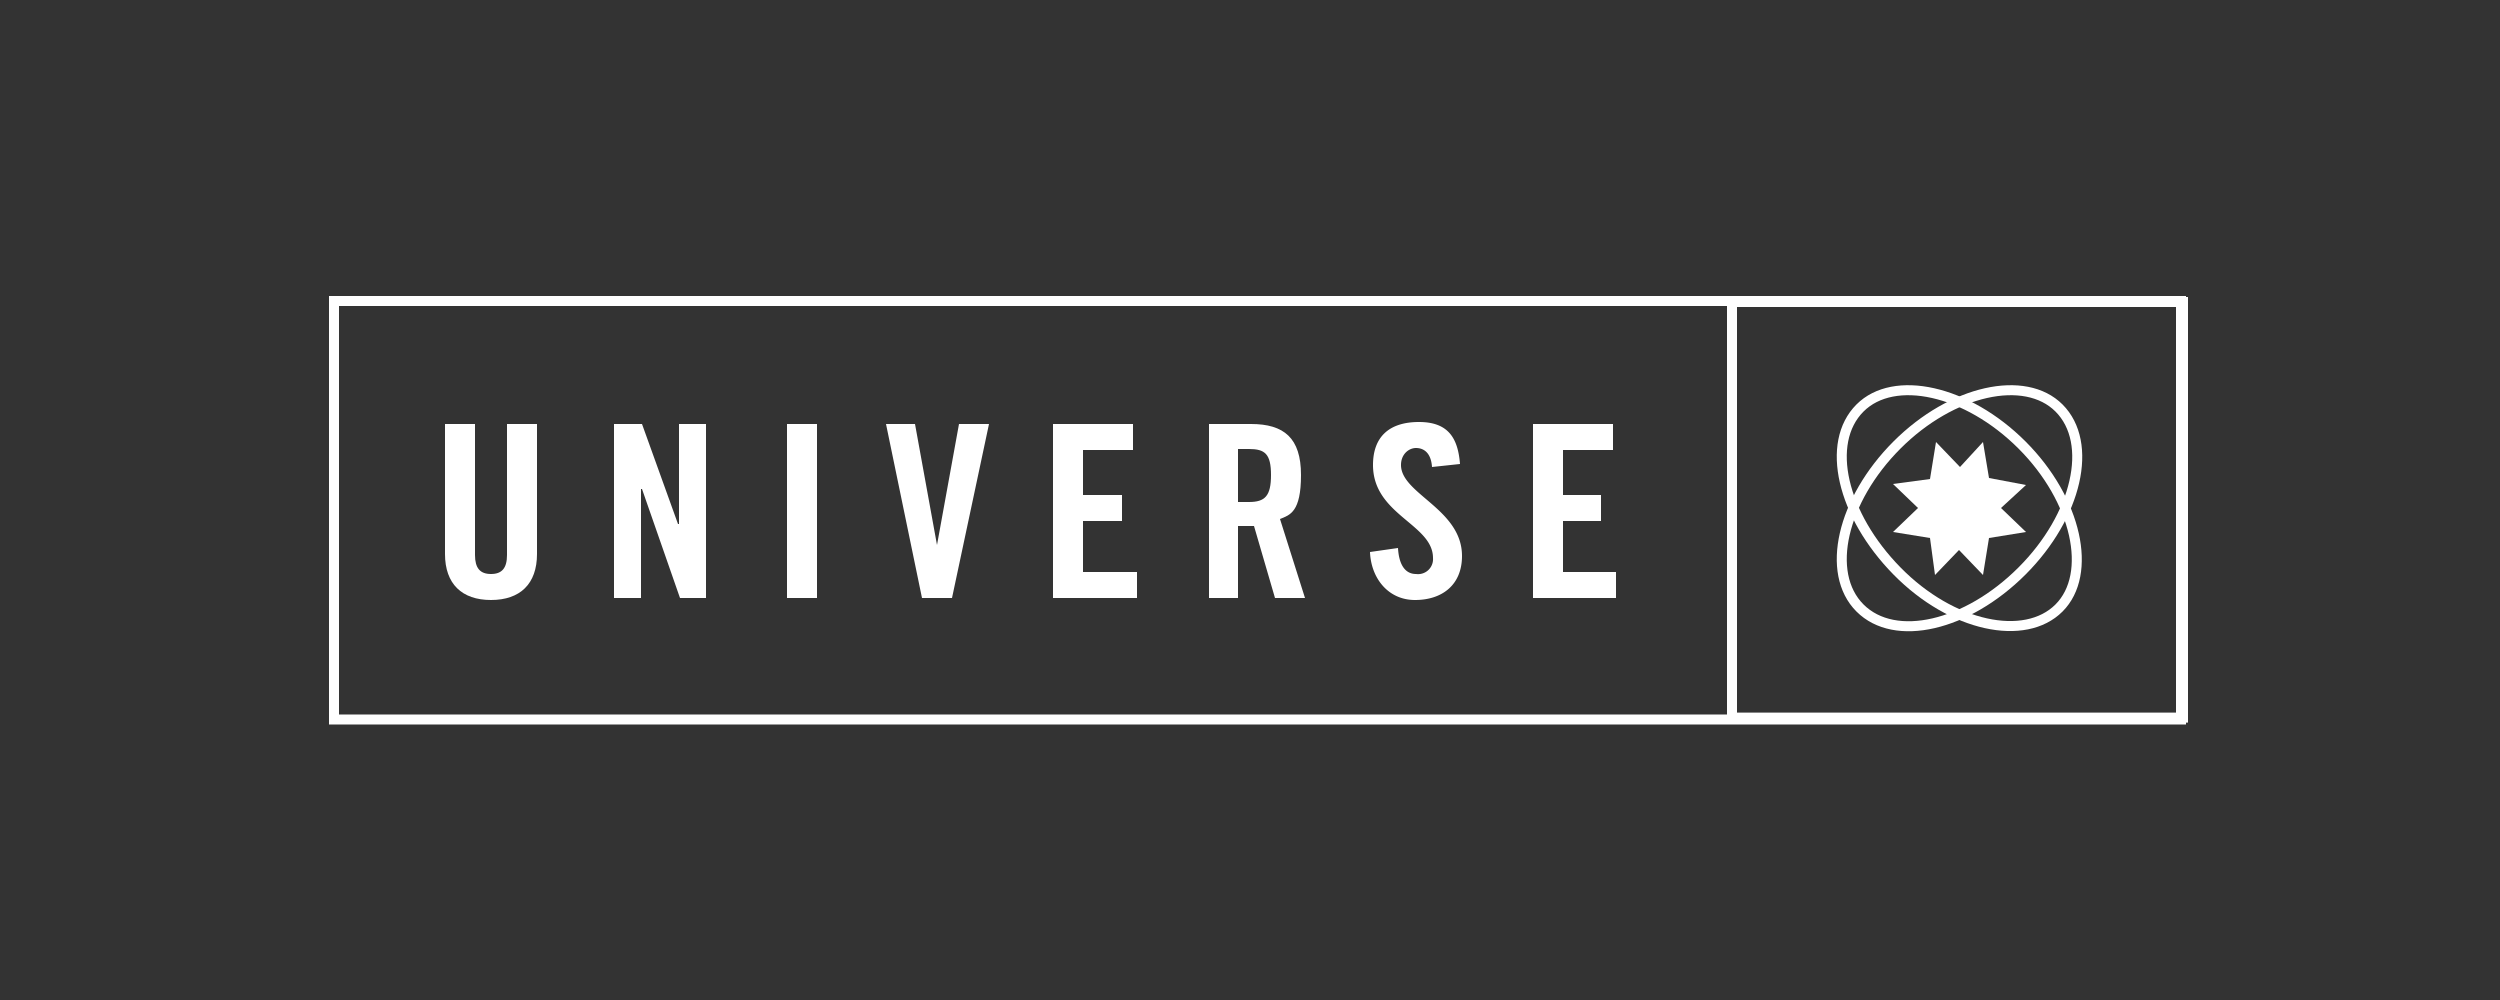
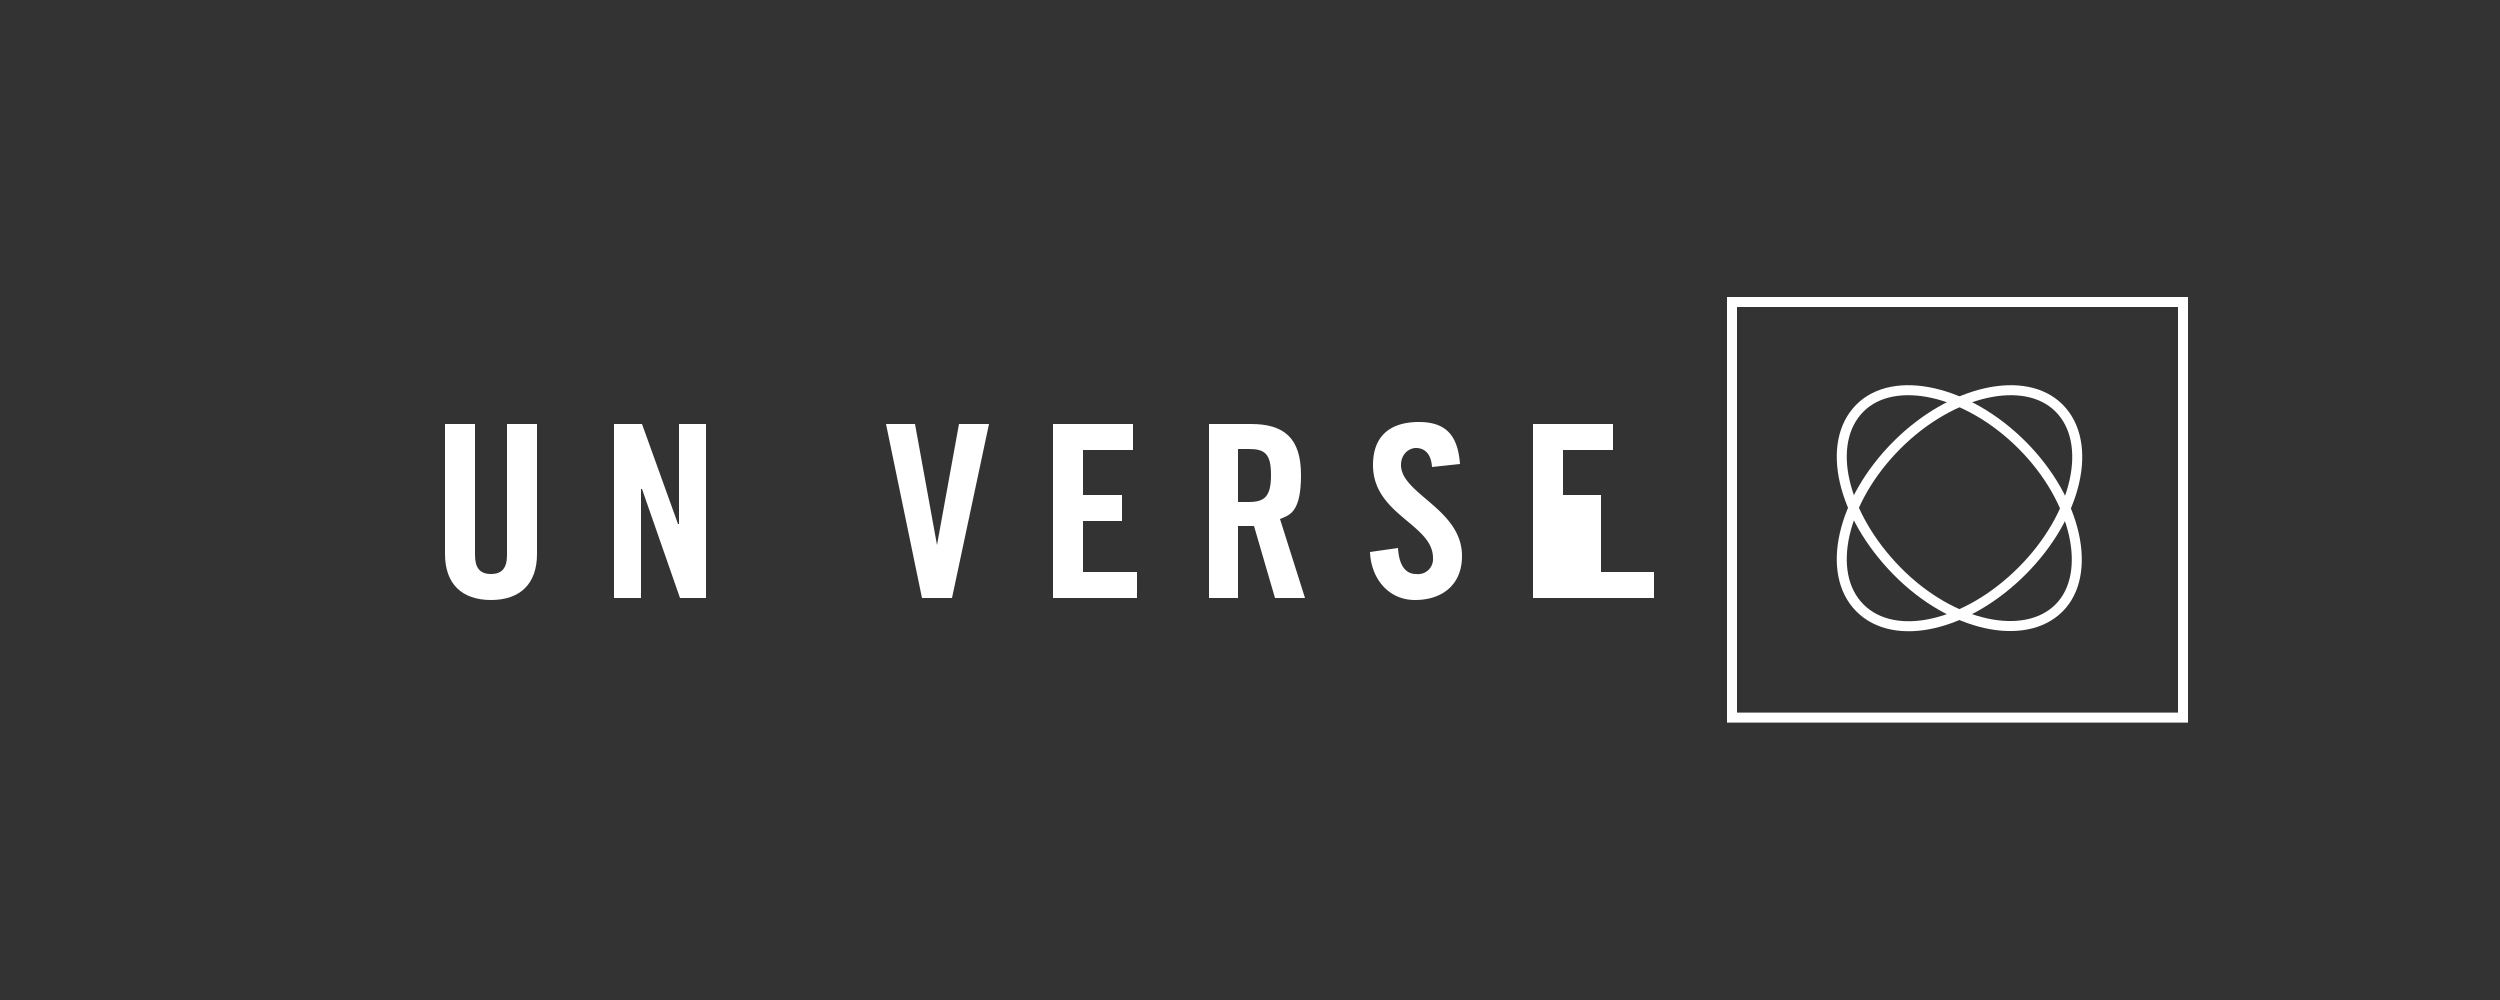
<svg xmlns="http://www.w3.org/2000/svg" id="Layer_1" data-name="Layer 1" width="250" height="100" viewBox="0 0 250 100">
  <rect x="0" y="0" width="250" height="100" fill="#333333" stroke="none" />
  <defs>
    <style>.cls-1,.cls-2{fill:none;}.cls-1{stroke:#fff;}.cls-3{fill:#fff;}</style>
  </defs>
  <title>FooterLogos</title>
  <rect class="cls-1" x="173.2" y="30.2" width="45.1" height="41.56" />
  <rect class="cls-2" x="174.7" y="30.9" width="42.9" height="40.38" />
-   <rect class="cls-1" x="33.4" y="30.1" width="184.7" height="41.85" />
  <path class="cls-1" d="M205.9,40.8c-3.4-3.4-10.7-1.8-16.2,3.7s-7.2,12.8-3.7,16.3,10.7,1.8,16.2-3.7S209.4,44.3,205.9,40.8Z" />
  <path class="cls-1" d="M186,40.8c-3.5,3.5-1.8,10.7,3.7,16.3s12.8,7.1,16.2,3.7,1.8-10.8-3.7-16.3S189.4,37.4,186,40.8Z" />
-   <path class="cls-3" d="M196,46.7l-2.4-2.5-.6,3.7-3.7.5,2.5,2.4-2.5,2.4,3.7.6.5,3.7,2.4-2.5,2.4,2.5.6-3.7,3.7-.6-2.5-2.4,2.5-2.3-3.7-.7-.6-3.6Z" />
  <path class="cls-3" d="M44.5,42.4h3V55.5c0,1.3.5,1.9,1.6,1.9s1.6-.6,1.6-1.9V42.4h3v13c0,3-1.7,4.6-4.6,4.6s-4.6-1.6-4.6-4.6Z" />
  <path class="cls-3" d="M61.4,59.8V42.4h2.8l3.6,10h.1v-10h2.7V59.8H68L64.2,48.9h-.1V59.8Z" />
-   <path class="cls-3" d="M78.7,59.8V42.4h3V59.8Z" />
  <path class="cls-3" d="M95.9,42.4h3L95.2,59.8h-3L88.6,42.4h2.9l2.2,12.1h0Z" />
  <path class="cls-3" d="M105.3,59.8V42.4h8V45h-5v4.5h3.9v2.6h-3.9v5.1h5.4v2.6Z" />
  <path class="cls-3" d="M123.8,59.8h-2.9V42.4h4.2c3.3,0,5,1.4,5,5.1s-1.1,4-2.1,4.4l2.5,7.9h-3l-2.1-7.2h-1.6Zm0-9.6h1.1c1.6,0,2.2-.6,2.2-2.7s-.6-2.6-2.2-2.6h-1.1Z" />
  <path class="cls-3" d="M143.2,46.7c-.1-1.5-.9-1.9-1.6-1.9s-1.5.6-1.5,1.7c0,2.9,6.1,4.4,6.1,9.1,0,2.9-2,4.4-4.7,4.4s-4.4-2.2-4.5-4.8l2.8-.4c.1,1.8.8,2.6,1.8,2.6a1.5,1.5,0,0,0,1.7-1.6c0-3.4-6-4.3-6-9.3,0-2.8,1.6-4.3,4.6-4.3s3.9,1.7,4.1,4.2Z" />
-   <path class="cls-3" d="M153.3,59.8V42.4h8V45h-5v4.5h3.8v2.6h-3.8v5.1h5.3v2.6Z" />
+   <path class="cls-3" d="M153.3,59.8V42.4h8V45h-5v4.5h3.8v2.6v5.1h5.3v2.6Z" />
</svg>